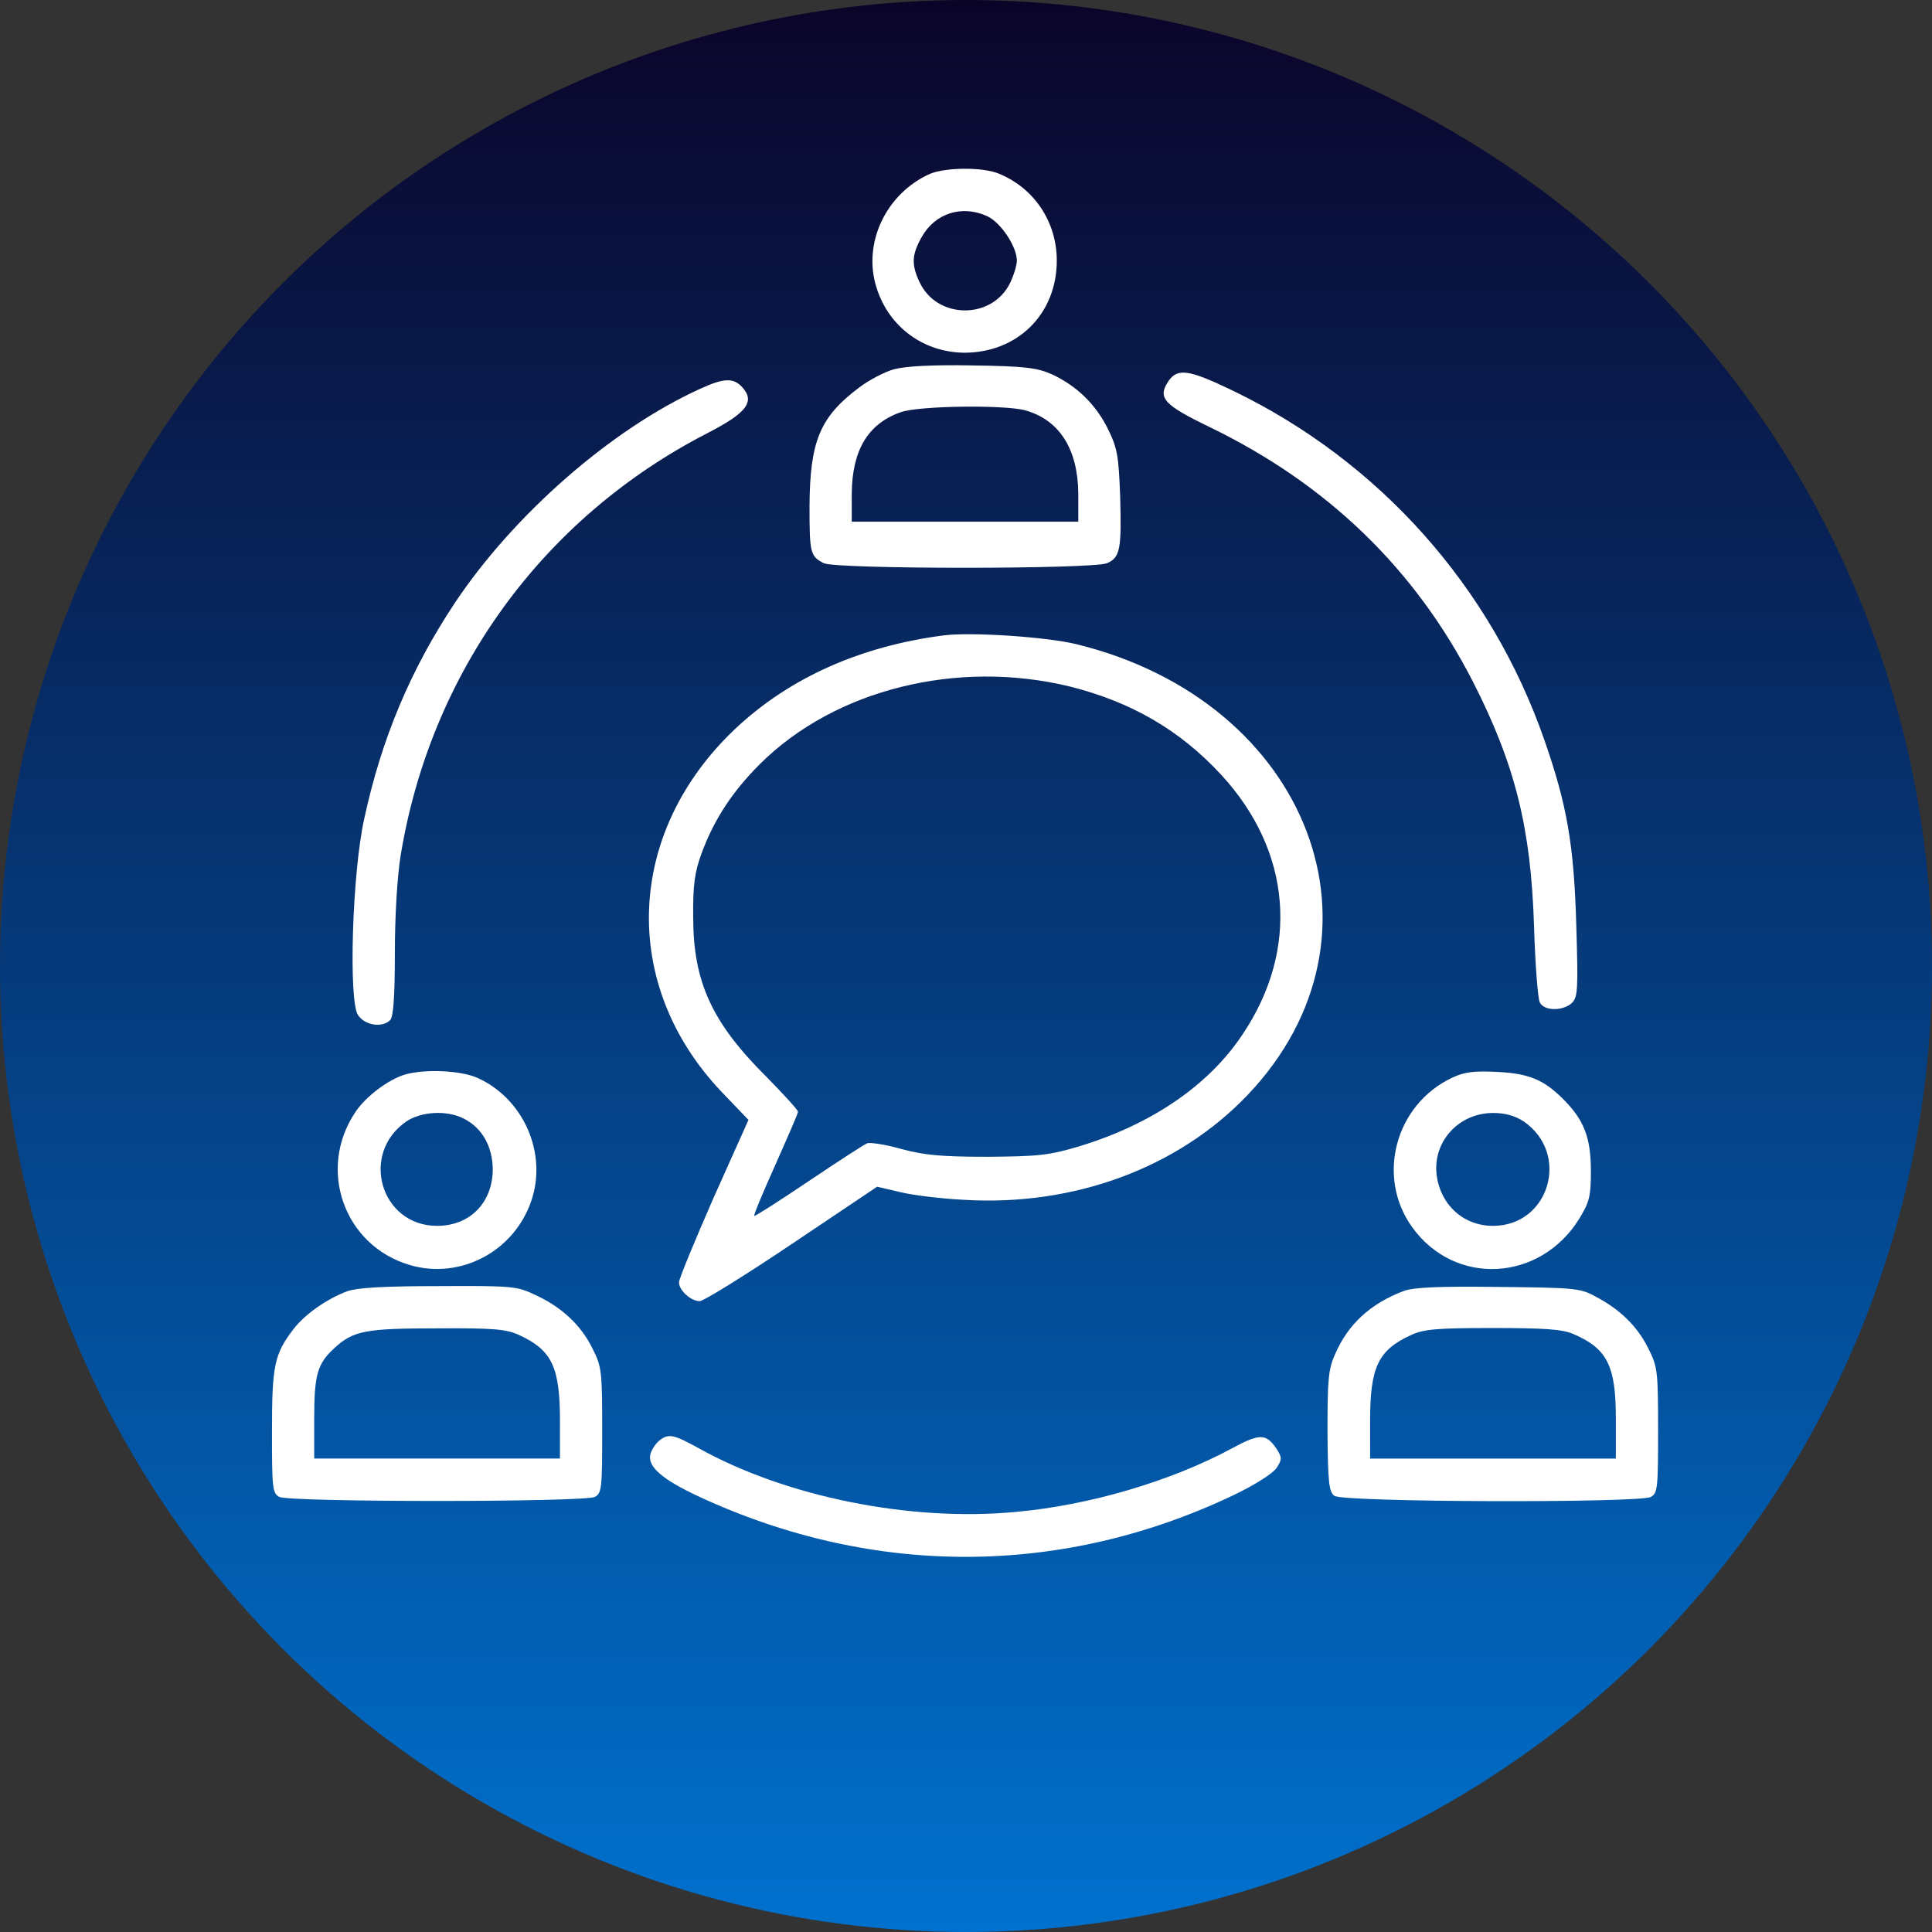
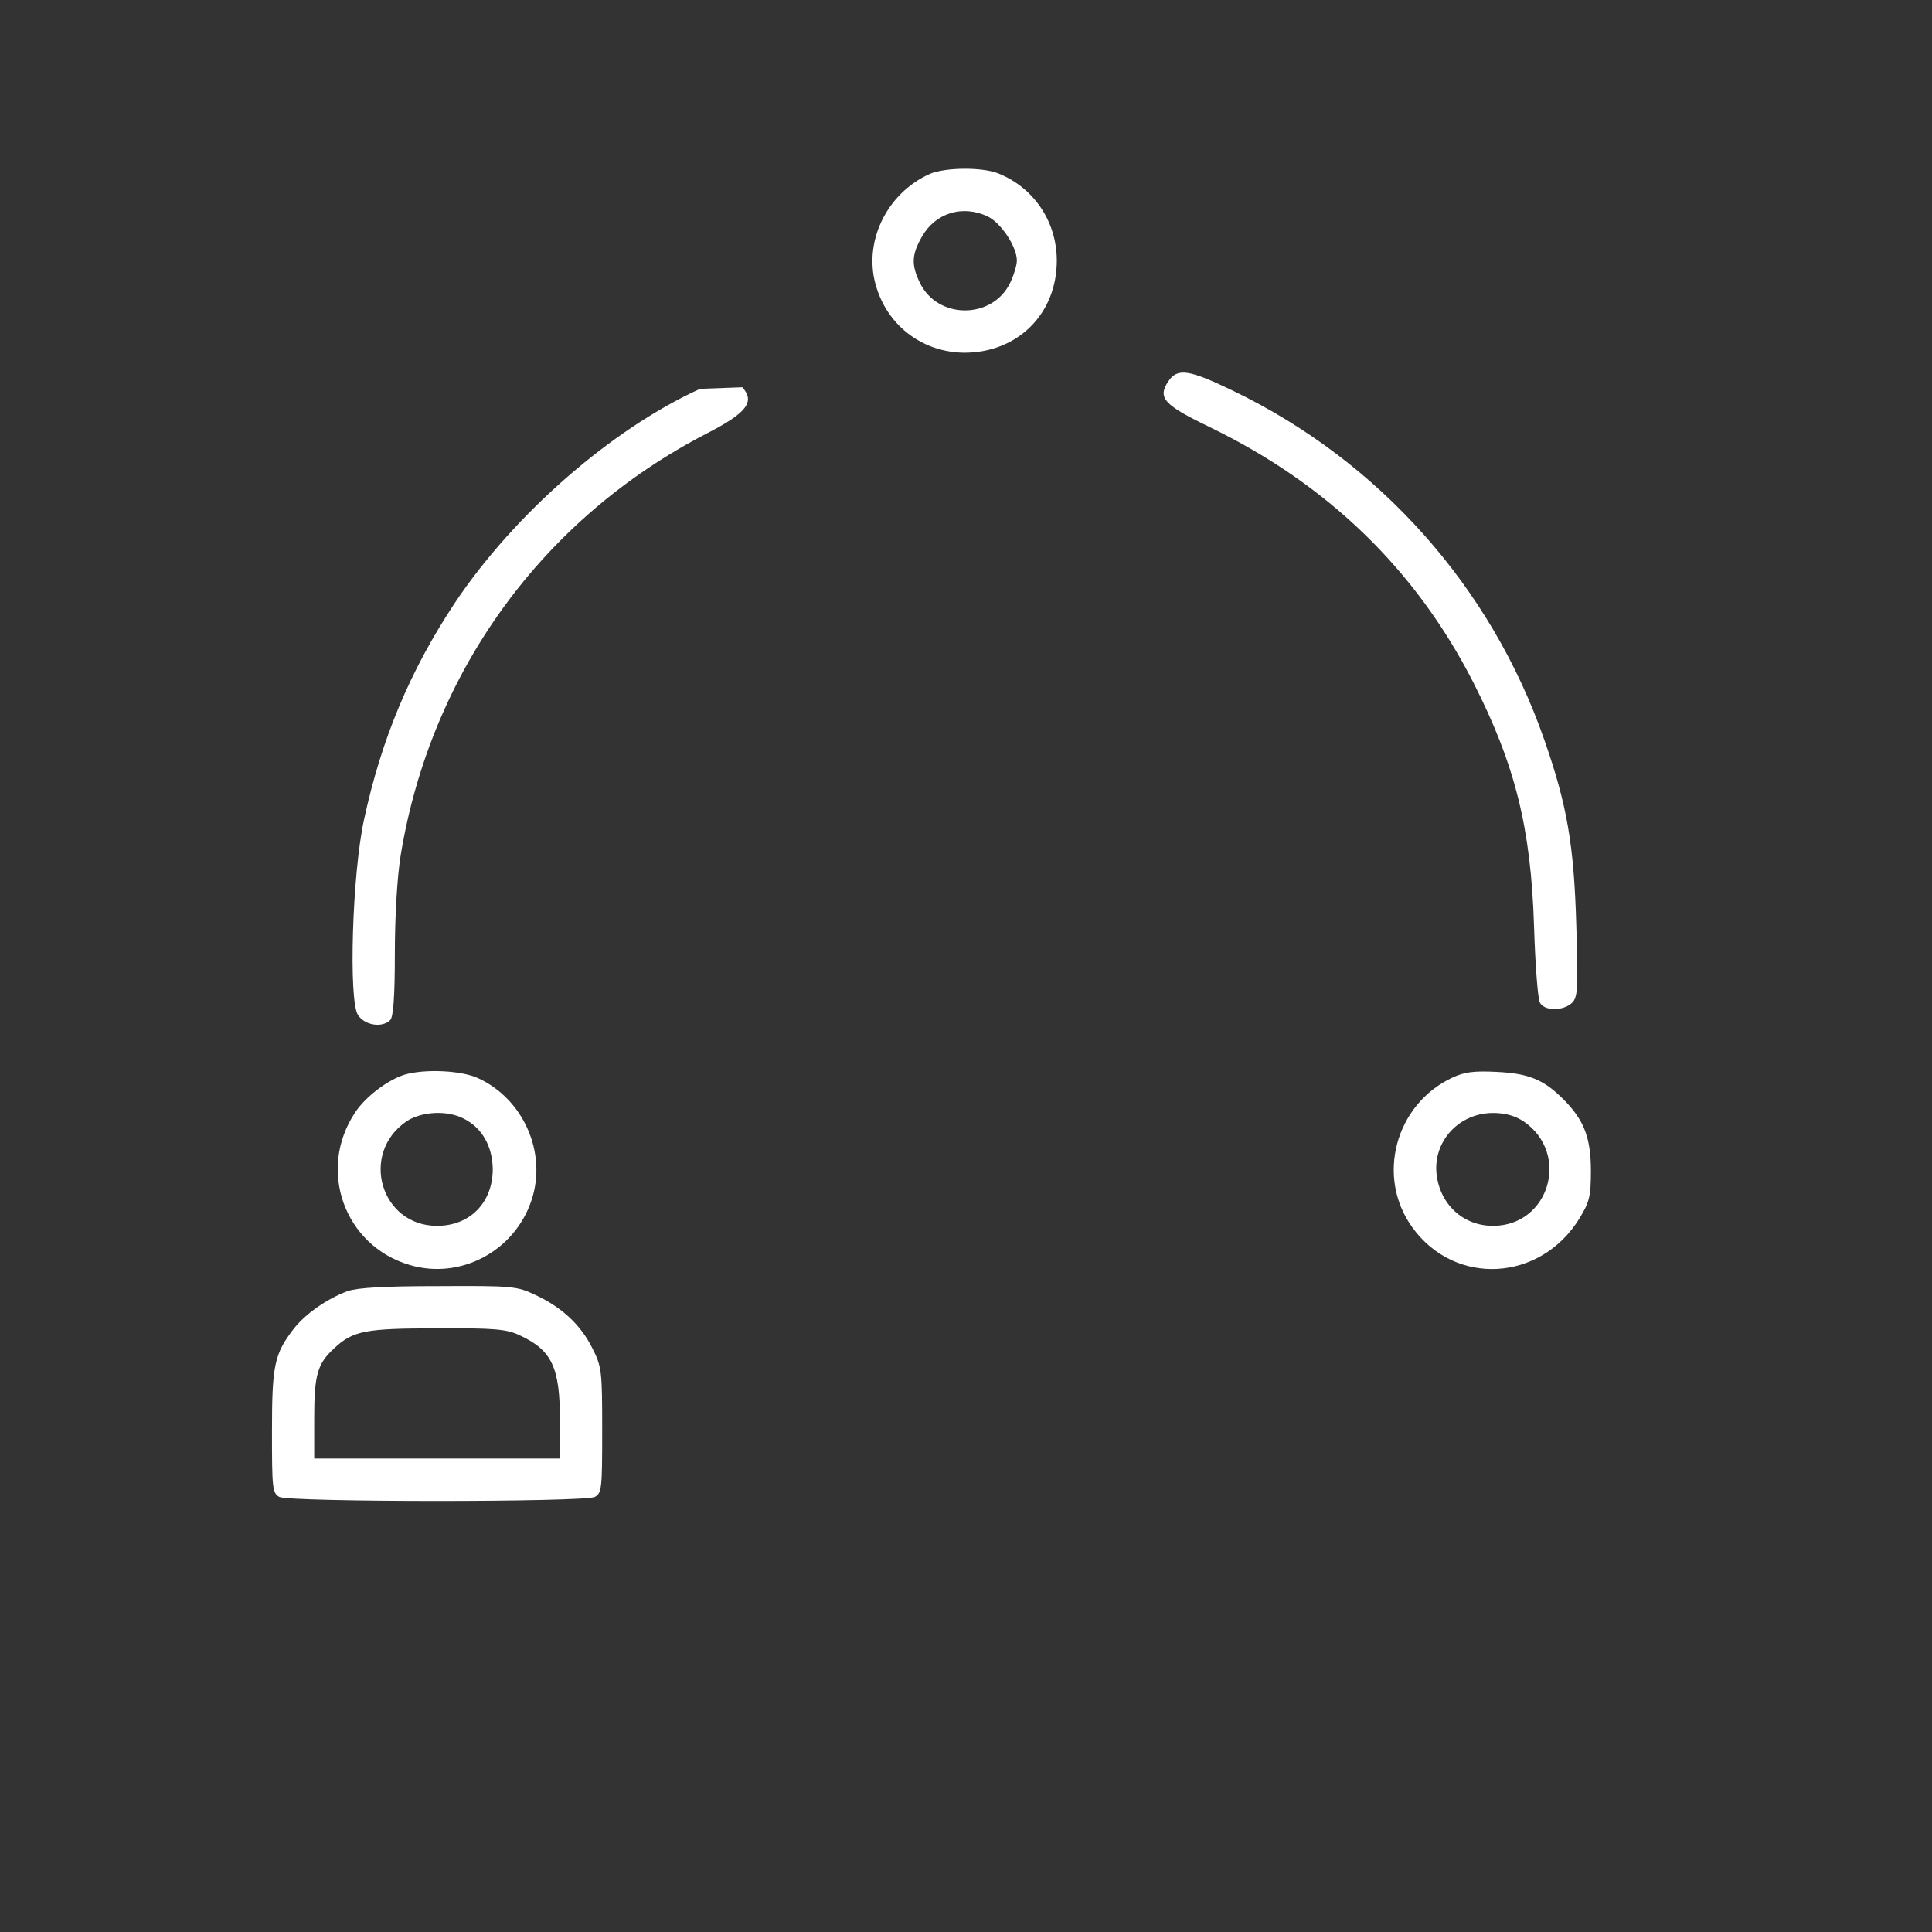
<svg xmlns="http://www.w3.org/2000/svg" width="206" height="206" viewBox="0 0 206 206" fill="none">
  <rect x="0" y="0" width="206" height="206" fill="#333333" stroke="none" />
-   <circle cx="103" cy="103" r="103" fill="url(#paint0_linear_1503_1220)" />
  <path d="M99.171 18.531C94.463 20.619 91.924 25.983 93.48 30.732C94.79 34.866 98.475 37.568 102.814 37.609C108.505 37.609 112.681 33.474 112.681 27.784C112.681 23.69 110.306 20.087 106.54 18.531C104.82 17.794 100.849 17.835 99.171 18.531ZM105.312 23.076C106.745 23.772 108.423 26.31 108.423 27.784C108.423 28.275 108.096 29.34 107.727 30.117C105.844 34.089 99.948 34.089 98.065 30.117C97.165 28.234 97.206 27.17 98.27 25.287C99.703 22.707 102.61 21.807 105.312 23.076Z" fill="white" />
-   <path d="M95.322 39.373C94.299 39.66 92.661 40.52 91.638 41.297C87.421 44.45 86.356 47.029 86.315 53.989C86.315 58.983 86.397 59.311 87.83 60.048C89.058 60.703 116.611 60.703 118.044 60.048C119.436 59.434 119.6 58.574 119.436 52.883C119.272 48.585 119.149 47.807 118.126 45.719C116.816 43.099 114.851 41.175 112.148 39.905C110.552 39.209 109.324 39.046 103.715 38.964C99.375 38.882 96.55 39.046 95.322 39.373ZM109.324 43.754C112.967 44.777 114.932 47.889 114.973 52.638V55.626H102.896H90.819V52.638C90.86 48.011 92.538 45.187 96.018 43.958C97.901 43.262 107.072 43.14 109.324 43.754Z" fill="white" />
  <path d="M124.553 40.683C123.407 42.443 124.103 43.18 129.016 45.554C141.584 51.654 150.918 60.702 157.059 72.698C161.563 81.541 163.241 88.296 163.569 98.817C163.692 102.87 163.978 106.514 164.183 106.882C164.633 107.824 166.68 107.824 167.622 106.923C168.236 106.309 168.277 105.408 168.072 98.653C167.827 90.097 167.09 85.839 164.674 78.92C158.984 62.544 147.07 49.198 131.472 41.665C126.723 39.373 125.536 39.209 124.553 40.683Z" fill="white" />
-   <path d="M74.648 41.458C65.191 45.757 54.792 54.845 48.487 64.302C43.738 71.467 40.668 78.795 38.825 87.352C37.556 93.083 37.147 106.675 38.17 108.231C38.907 109.336 40.75 109.623 41.609 108.763C41.937 108.436 42.101 106.266 42.101 101.722C42.101 97.75 42.346 93.575 42.715 91.241C45.908 71.713 57.822 55.255 75.385 46.207C79.602 44.037 80.543 42.85 79.151 41.294C78.21 40.271 77.227 40.271 74.648 41.458Z" fill="white" />
-   <path d="M100.646 67.745C91.762 68.891 84.229 72.248 78.456 77.652C66.707 88.706 66.052 104.959 76.942 116.422L79.807 119.411L76.082 127.722C74.076 132.307 72.397 136.36 72.397 136.728C72.397 137.588 73.666 138.734 74.608 138.734C75.017 138.734 79.439 135.991 84.433 132.634L93.522 126.534L95.978 127.107C97.289 127.435 100.318 127.803 102.693 127.926C114.483 128.663 125.619 124.528 133.029 116.75C149.2 99.76 139.702 74.786 114.77 68.686C111.577 67.908 103.593 67.376 100.646 67.745ZM114.033 73.19C120.583 74.827 125.783 77.816 130.204 82.606C137.696 90.712 138.597 101.193 132.497 110.281C128.894 115.726 122.794 119.861 115.179 122.195C111.904 123.177 110.84 123.3 105.354 123.341C100.4 123.341 98.599 123.177 96.142 122.522C94.423 122.031 92.785 121.785 92.458 121.908C92.13 122.031 89.305 123.873 86.194 125.961C83.041 128.09 80.462 129.728 80.421 129.646C80.34 129.564 81.363 127.107 82.673 124.201C83.983 121.253 85.088 118.715 85.088 118.551C85.088 118.346 83.574 116.709 81.731 114.826C75.918 109.053 73.912 104.713 73.912 97.794C73.871 94.397 74.076 93.005 74.772 91.08C76.123 87.396 78.047 84.448 81.035 81.46C89.019 73.517 102.038 70.283 114.033 73.19Z" fill="white" />
+   <path d="M74.648 41.458C65.191 45.757 54.792 54.845 48.487 64.302C43.738 71.467 40.668 78.795 38.825 87.352C37.556 93.083 37.147 106.675 38.17 108.231C38.907 109.336 40.75 109.623 41.609 108.763C41.937 108.436 42.101 106.266 42.101 101.722C42.101 97.75 42.346 93.575 42.715 91.241C45.908 71.713 57.822 55.255 75.385 46.207C79.602 44.037 80.543 42.85 79.151 41.294Z" fill="white" />
  <path d="M43.166 114.577C41.405 115.109 38.99 116.91 37.885 118.589C33.791 124.689 36.697 132.836 43.698 134.883C49.102 136.479 54.875 133.409 56.676 127.964C58.355 122.928 55.816 117.156 50.944 114.945C49.143 114.126 45.295 113.962 43.166 114.577ZM49.471 119.285C51.395 120.267 52.5 122.191 52.541 124.648C52.541 128.21 50.126 130.707 46.605 130.707C40.587 130.707 38.335 123.01 43.33 119.571C44.926 118.507 47.669 118.343 49.471 119.285Z" fill="white" />
  <path d="M154.849 114.905C148.749 117.77 146.702 125.508 150.591 130.871C155.136 137.176 164.224 136.685 168.4 129.93C169.465 128.169 169.629 127.596 169.629 124.853C169.629 121.291 168.892 119.408 166.681 117.197C164.593 115.109 162.996 114.454 159.598 114.291C157.183 114.168 156.159 114.291 154.849 114.905ZM162.464 119.572C167.459 123.011 165.207 130.707 159.189 130.707C155.996 130.707 153.539 128.415 153.171 125.181C152.802 121.66 155.586 118.671 159.189 118.671C160.499 118.671 161.522 118.958 162.464 119.572Z" fill="white" />
  <path d="M37.065 137.665C34.854 138.484 32.521 140.122 31.293 141.718C29.246 144.38 29 145.608 29 152.608C29 158.668 29.041 159.2 29.778 159.609C30.883 160.182 62.325 160.182 63.43 159.609C64.167 159.2 64.208 158.668 64.208 152.527C64.208 146.181 64.167 145.731 63.144 143.725C61.916 141.268 59.91 139.385 57.085 138.075C55.12 137.133 54.587 137.092 46.809 137.133C40.995 137.133 38.17 137.297 37.065 137.665ZM55.406 142.374C58.845 143.97 59.705 145.772 59.705 151.462V155.515H46.604H33.503V151.217C33.503 146.631 33.831 145.403 35.632 143.765C37.638 141.882 38.989 141.637 46.604 141.637C52.704 141.596 54.014 141.718 55.406 142.374Z" fill="white" />
-   <path d="M149.732 137.63C146.129 138.981 143.714 141.191 142.322 144.467C141.626 146.022 141.544 147.251 141.544 152.655C141.585 158.1 141.708 159.082 142.281 159.492C143.182 160.188 174.787 160.269 176.015 159.614C176.752 159.205 176.793 158.673 176.793 152.532C176.793 146.186 176.752 145.736 175.729 143.73C174.582 141.437 172.781 139.636 170.12 138.244C168.523 137.343 167.827 137.302 159.803 137.22C153.457 137.138 150.837 137.261 149.732 137.63ZM167.705 142.215C171.348 143.771 172.29 145.572 172.29 151.222V155.52H159.189H146.088V151.467C146.088 145.777 146.948 143.975 150.387 142.379C151.779 141.724 153.089 141.601 159.107 141.601C164.593 141.601 166.517 141.724 167.705 142.215Z" fill="white" />
-   <path d="M70.308 153.595C69.94 153.881 69.531 154.495 69.367 154.987C68.957 156.338 70.554 157.73 74.607 159.613C93.194 168.21 113.336 168.128 131.636 159.367C133.847 158.303 135.689 157.115 136.099 156.542C136.713 155.601 136.713 155.437 136.099 154.454C134.993 152.858 134.338 152.817 131.391 154.413C124.881 157.934 116.12 160.513 108.301 161.209C97.083 162.274 83.86 159.613 74.566 154.454C71.823 152.94 71.291 152.817 70.308 153.595Z" fill="white" />
  <defs>
    <linearGradient id="paint0_linear_1503_1220" x1="103" y1="0" x2="103" y2="206" gradientUnits="userSpaceOnUse">
      <stop stop-color="#0B0429" />
      <stop offset="1" stop-color="#0071CE" />
    </linearGradient>
  </defs>
</svg>